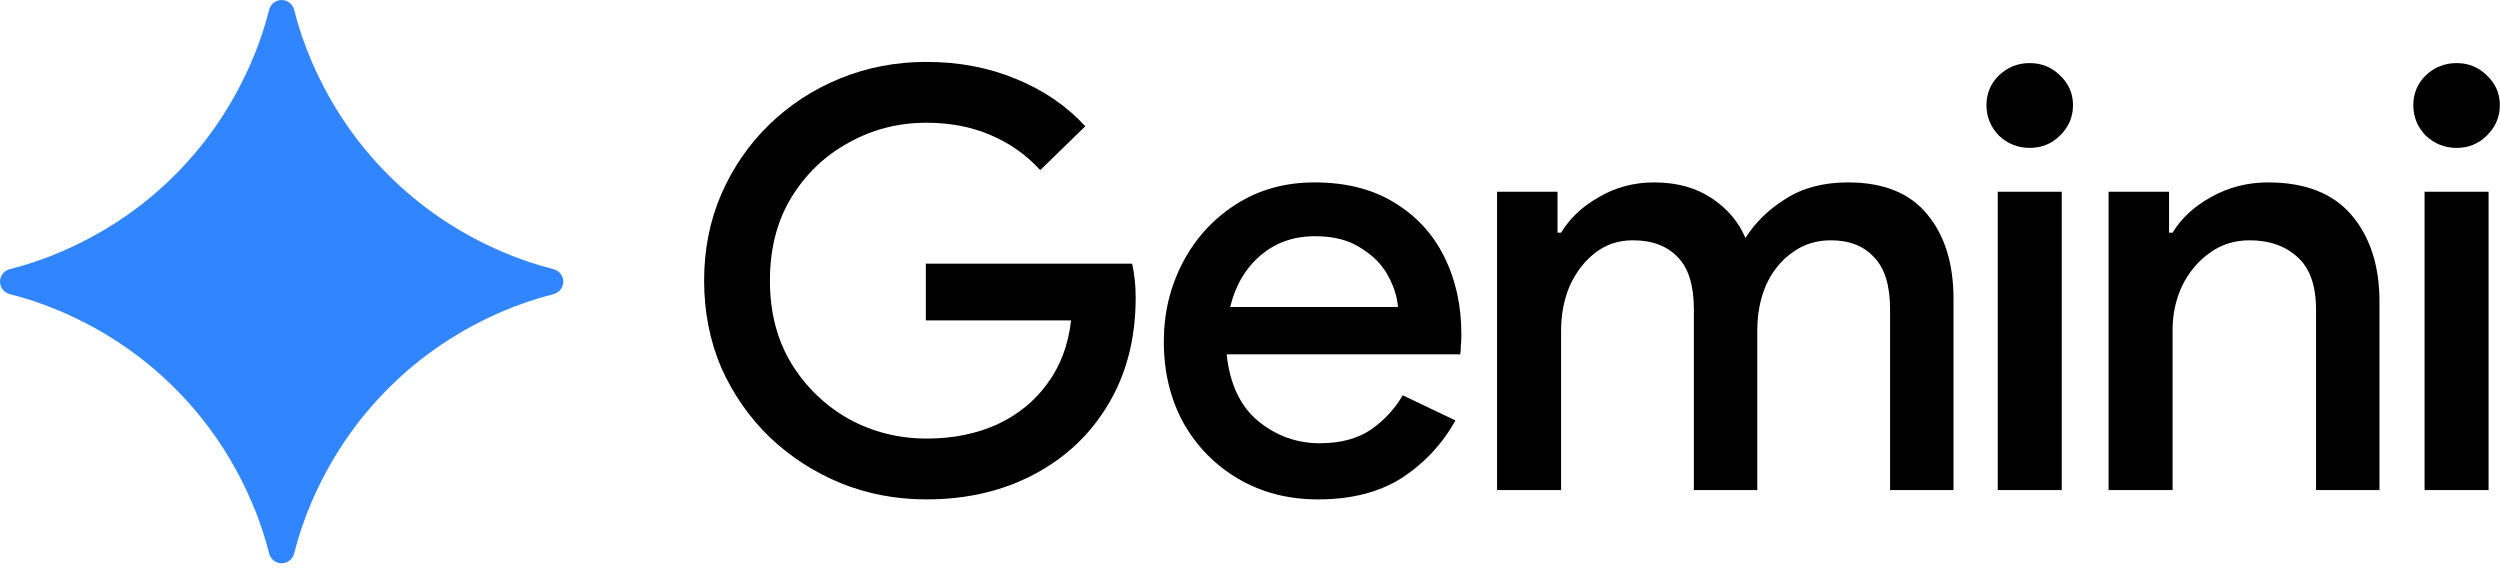
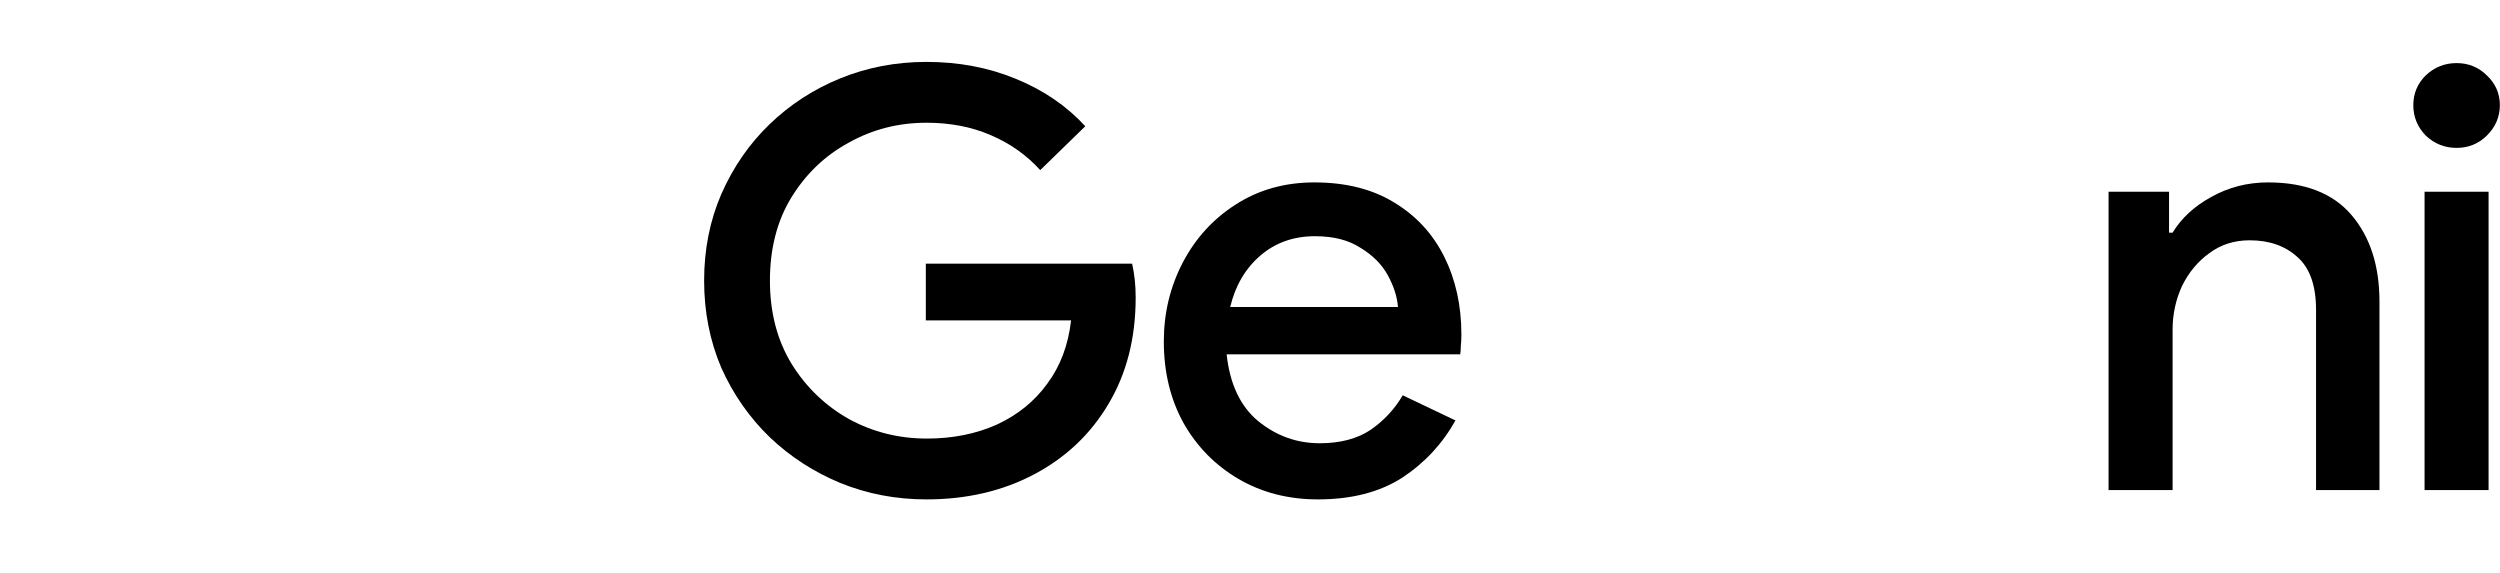
<svg xmlns="http://www.w3.org/2000/svg" width="157" height="36" viewBox="0 0 157 36" fill="none">
  <path d="M154.273 9.287C153.529 9.287 152.883 9.03 152.338 8.516C151.817 7.977 151.556 7.341 151.556 6.606C151.556 5.872 151.817 5.247 152.338 4.733C152.883 4.219 153.529 3.962 154.273 3.962C155.018 3.962 155.651 4.219 156.172 4.733C156.718 5.247 156.991 5.872 156.991 6.606C156.991 7.341 156.718 7.977 156.172 8.516C155.651 9.03 155.018 9.287 154.273 9.287ZM152.263 30.775V12.042H156.283V30.775H152.263Z" fill="black" />
  <path d="M132.418 30.775V12.042H136.216V14.613H136.439C136.985 13.707 137.792 12.96 138.859 12.373C139.951 11.761 141.142 11.455 142.433 11.455C144.765 11.455 146.515 12.14 147.681 13.511C148.848 14.883 149.431 16.695 149.431 18.948V30.775H145.448V19.462C145.448 17.944 145.063 16.842 144.294 16.156C143.524 15.446 142.519 15.091 141.279 15.091C140.311 15.091 139.467 15.36 138.747 15.899C138.028 16.413 137.456 17.099 137.034 17.956C136.638 18.813 136.439 19.731 136.439 20.711V30.775H132.418Z" fill="black" />
-   <path d="M127.468 9.287C126.723 9.287 126.078 9.03 125.532 8.516C125.011 7.977 124.75 7.341 124.75 6.606C124.75 5.872 125.011 5.247 125.532 4.733C126.078 4.219 126.723 3.962 127.468 3.962C128.212 3.962 128.845 4.219 129.366 4.733C129.912 5.247 130.185 5.872 130.185 6.606C130.185 7.341 129.912 7.977 129.366 8.516C128.845 9.03 128.212 9.287 127.468 9.287ZM125.458 30.775V12.042H129.478V30.775H125.458Z" fill="black" />
-   <path d="M94.016 30.775V12.042H97.813V14.613H98.036C98.583 13.707 99.377 12.96 100.419 12.373C101.461 11.761 102.615 11.455 103.881 11.455C105.296 11.455 106.499 11.785 107.492 12.446C108.484 13.107 109.192 13.94 109.614 14.944C110.234 13.964 111.078 13.144 112.145 12.483C113.212 11.797 114.516 11.455 116.054 11.455C118.288 11.455 119.95 12.128 121.042 13.475C122.134 14.797 122.68 16.56 122.68 18.764V30.775H118.697V19.425C118.697 17.931 118.362 16.842 117.692 16.156C117.046 15.446 116.141 15.091 114.975 15.091C114.056 15.091 113.25 15.348 112.555 15.862C111.86 16.352 111.314 17.025 110.917 17.882C110.544 18.739 110.359 19.694 110.359 20.747V30.775H106.375V19.425C106.375 17.931 106.04 16.842 105.37 16.156C104.7 15.446 103.757 15.091 102.541 15.091C101.648 15.091 100.865 15.348 100.196 15.862C99.526 16.376 98.992 17.062 98.595 17.919C98.223 18.776 98.036 19.731 98.036 20.784V30.775H94.016Z" fill="black" />
  <path d="M82.767 31.362C80.905 31.362 79.243 30.934 77.778 30.077C76.314 29.22 75.16 28.044 74.316 26.551C73.497 25.057 73.088 23.355 73.088 21.445C73.088 19.658 73.485 18.005 74.279 16.487C75.073 14.968 76.178 13.756 77.592 12.85C79.032 11.92 80.682 11.455 82.543 11.455C84.504 11.455 86.167 11.871 87.532 12.703C88.921 13.536 89.976 14.675 90.696 16.119C91.416 17.564 91.775 19.192 91.775 21.004C91.775 21.274 91.763 21.519 91.738 21.739C91.738 21.959 91.726 22.131 91.701 22.253H77.034C77.233 24.114 77.89 25.51 79.007 26.441C80.148 27.371 81.439 27.836 82.878 27.836C84.169 27.836 85.236 27.555 86.08 26.991C86.923 26.404 87.594 25.681 88.09 24.824L91.403 26.404C90.584 27.873 89.467 29.073 88.053 30.003C86.638 30.909 84.876 31.362 82.767 31.362ZM82.581 14.834C81.241 14.834 80.099 15.238 79.156 16.046C78.213 16.854 77.58 17.931 77.257 19.278H87.792C87.743 18.641 87.532 17.98 87.159 17.295C86.787 16.609 86.216 16.034 85.447 15.568C84.703 15.079 83.747 14.834 82.581 14.834Z" fill="black" />
  <path d="M58.179 31.362C56.268 31.362 54.469 31.019 52.781 30.334C51.119 29.648 49.642 28.693 48.351 27.469C47.061 26.22 46.043 24.763 45.299 23.098C44.579 21.408 44.219 19.584 44.219 17.625C44.219 15.666 44.579 13.854 45.299 12.189C46.043 10.499 47.048 9.043 48.314 7.818C49.605 6.569 51.094 5.602 52.781 4.917C54.469 4.231 56.268 3.888 58.179 3.888C60.214 3.888 62.088 4.243 63.8 4.953C65.538 5.663 66.989 6.655 68.156 7.928L65.327 10.683C64.458 9.728 63.416 8.994 62.2 8.479C61.008 7.965 59.668 7.708 58.179 7.708C56.417 7.708 54.791 8.124 53.303 8.957C51.813 9.765 50.61 10.916 49.692 12.409C48.798 13.879 48.351 15.617 48.351 17.625C48.351 19.633 48.811 21.384 49.729 22.878C50.647 24.347 51.851 25.498 53.34 26.33C54.829 27.138 56.454 27.542 58.216 27.542C59.829 27.542 61.294 27.248 62.609 26.661C63.924 26.049 64.979 25.192 65.773 24.09C66.592 22.988 67.089 21.666 67.263 20.123H58.142V16.56H71.097C71.246 17.221 71.32 17.919 71.32 18.654V18.69C71.32 21.237 70.749 23.465 69.608 25.375C68.491 27.261 66.94 28.73 64.954 29.783C62.969 30.836 60.71 31.362 58.179 31.362Z" fill="black" />
-   <path d="M31.543 15.813C28.817 14.64 26.433 13.031 24.388 10.987C22.344 8.943 20.734 6.558 19.561 3.832C19.111 2.788 18.749 1.714 18.471 0.613C18.381 0.253 18.058 0 17.687 0C17.316 0 16.994 0.253 16.903 0.613C16.626 1.714 16.264 2.787 15.813 3.832C14.64 6.558 13.031 8.943 10.987 10.987C8.943 13.031 6.558 14.64 3.832 15.813C2.788 16.264 1.714 16.626 0.613 16.903C0.253 16.994 0 17.316 0 17.687C0 18.058 0.253 18.381 0.613 18.471C1.714 18.749 2.787 19.111 3.832 19.561C6.558 20.734 8.942 22.344 10.987 24.388C13.032 26.431 14.64 28.817 15.813 31.543C16.264 32.587 16.626 33.661 16.903 34.761C16.994 35.121 17.316 35.375 17.687 35.375C18.058 35.375 18.381 35.121 18.471 34.761C18.749 33.661 19.111 32.588 19.561 31.543C20.734 28.817 22.344 26.433 24.388 24.388C26.431 22.344 28.817 20.734 31.543 19.561C32.587 19.111 33.661 18.749 34.761 18.471C35.121 18.381 35.375 18.058 35.375 17.687C35.375 17.316 35.121 16.994 34.761 16.903C33.661 16.626 32.588 16.264 31.543 15.813Z" fill="#3186FF" />
</svg>